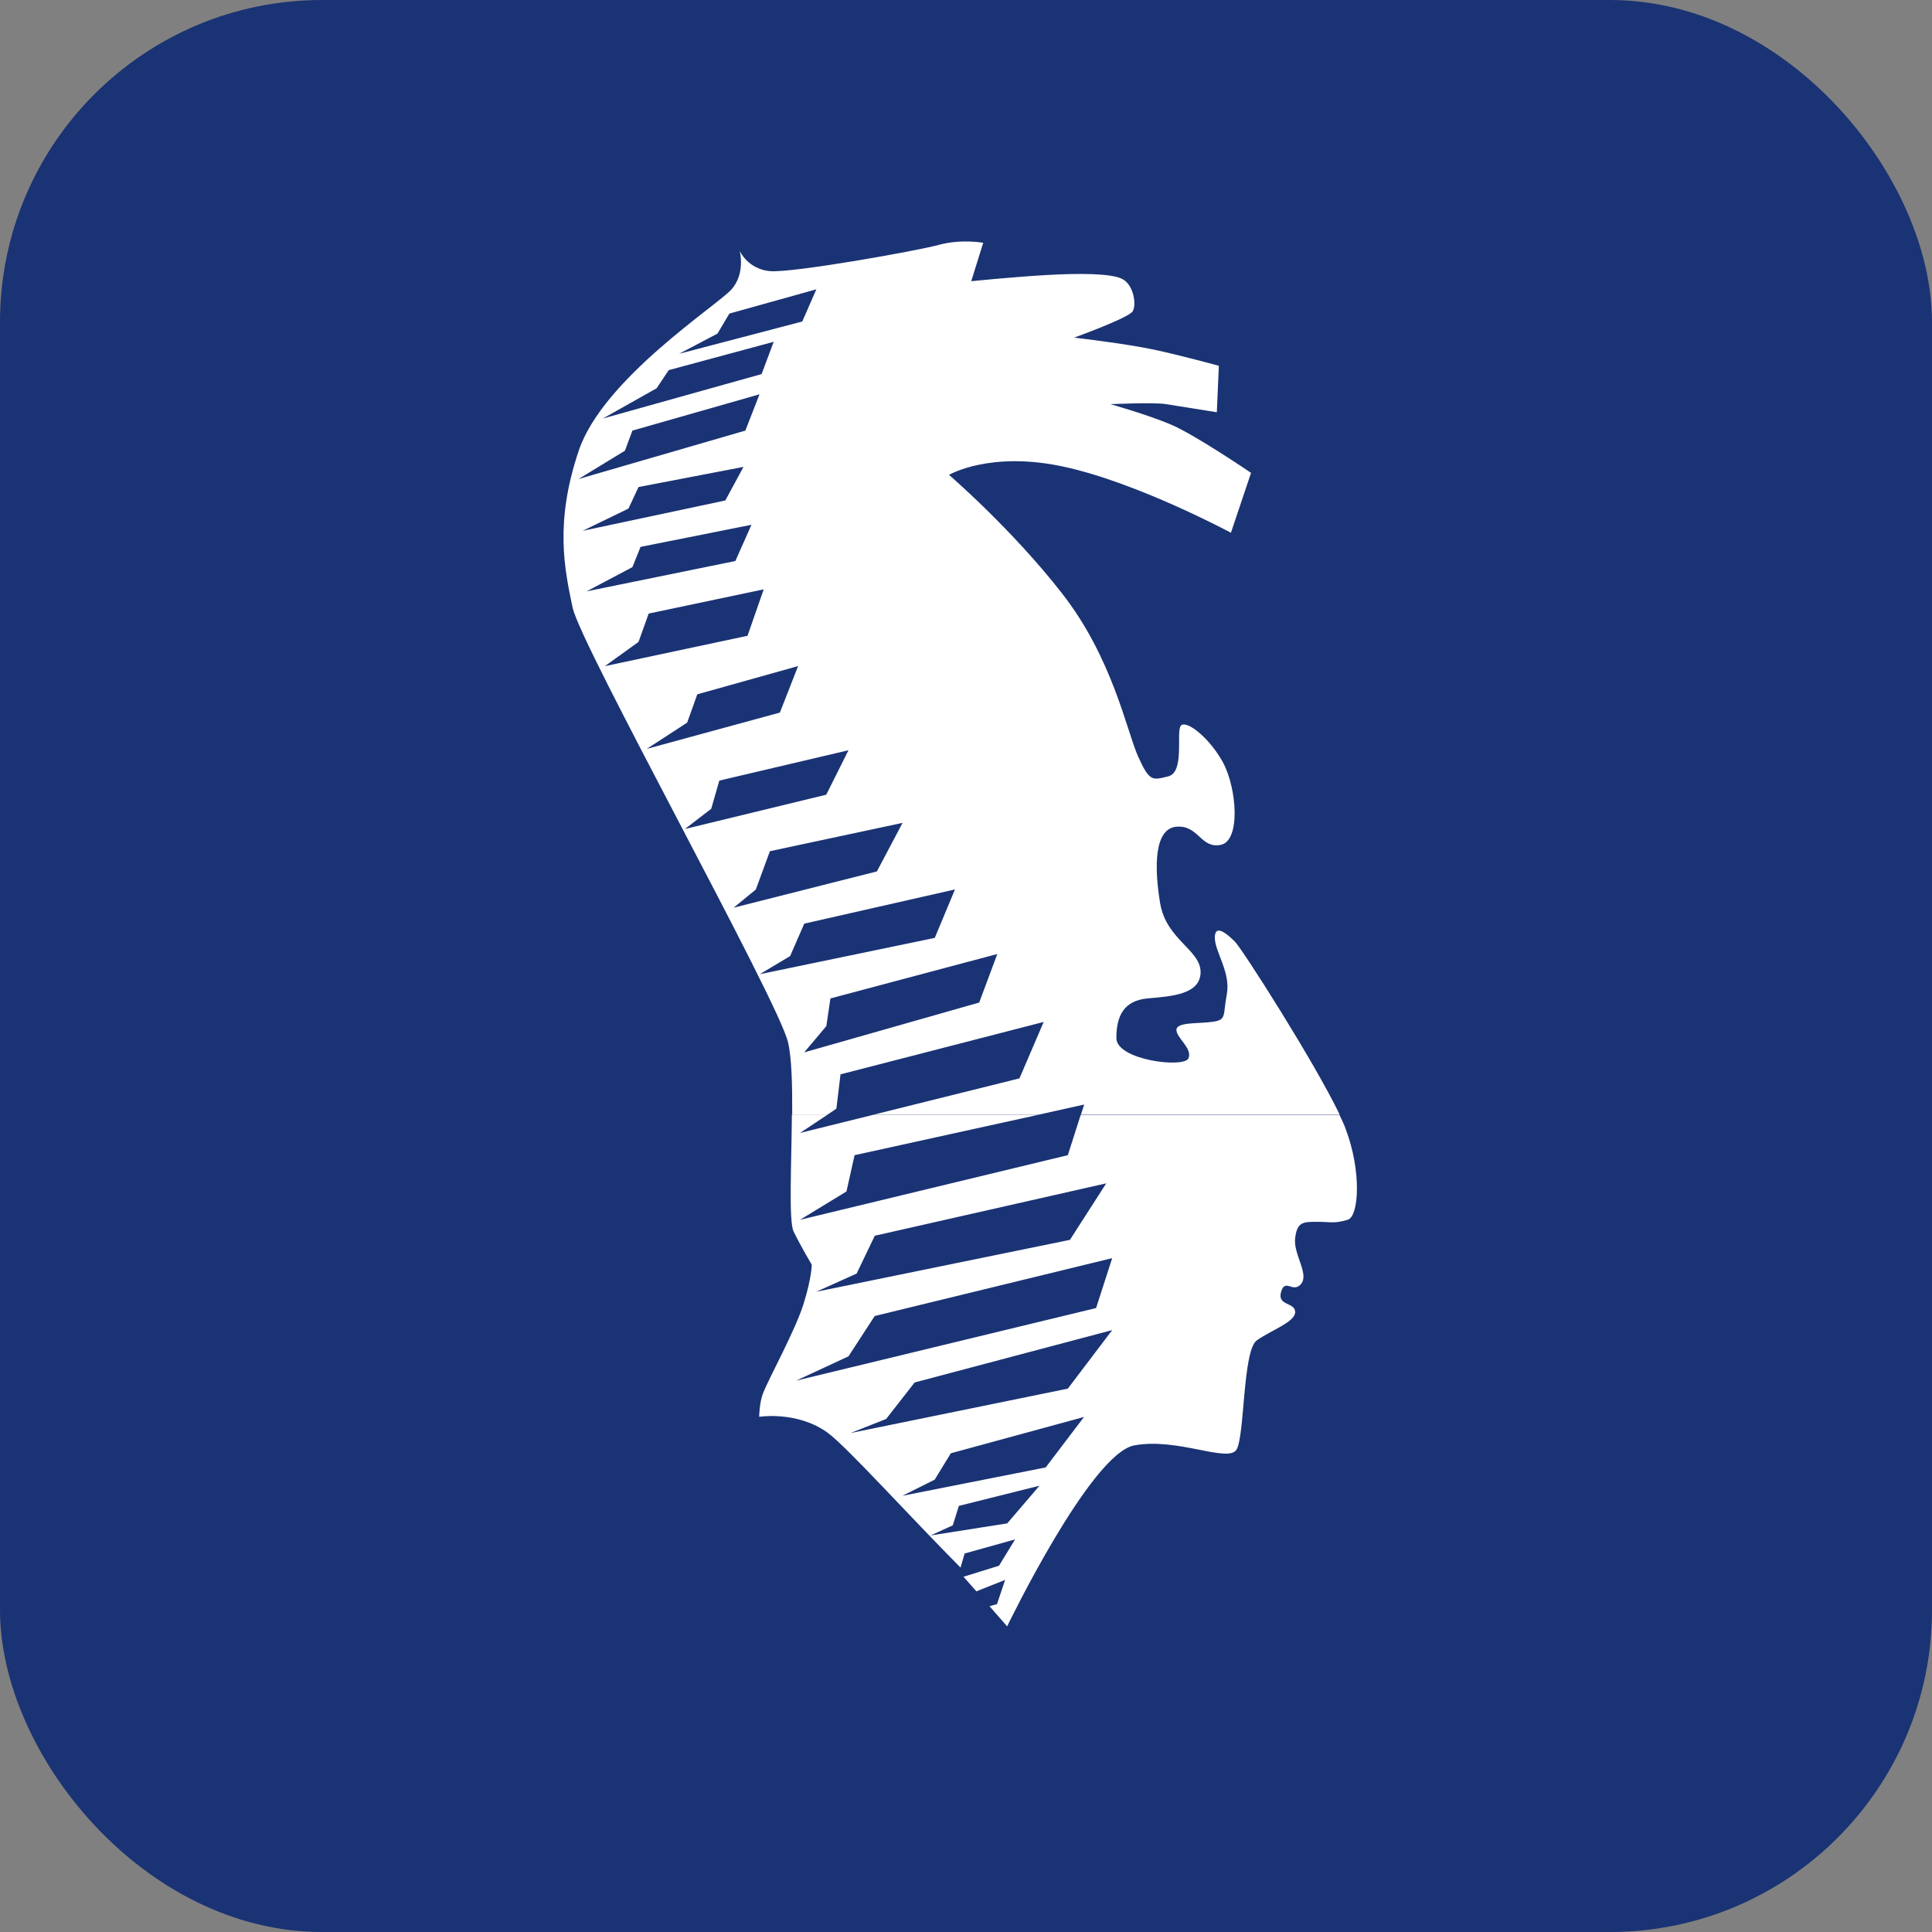
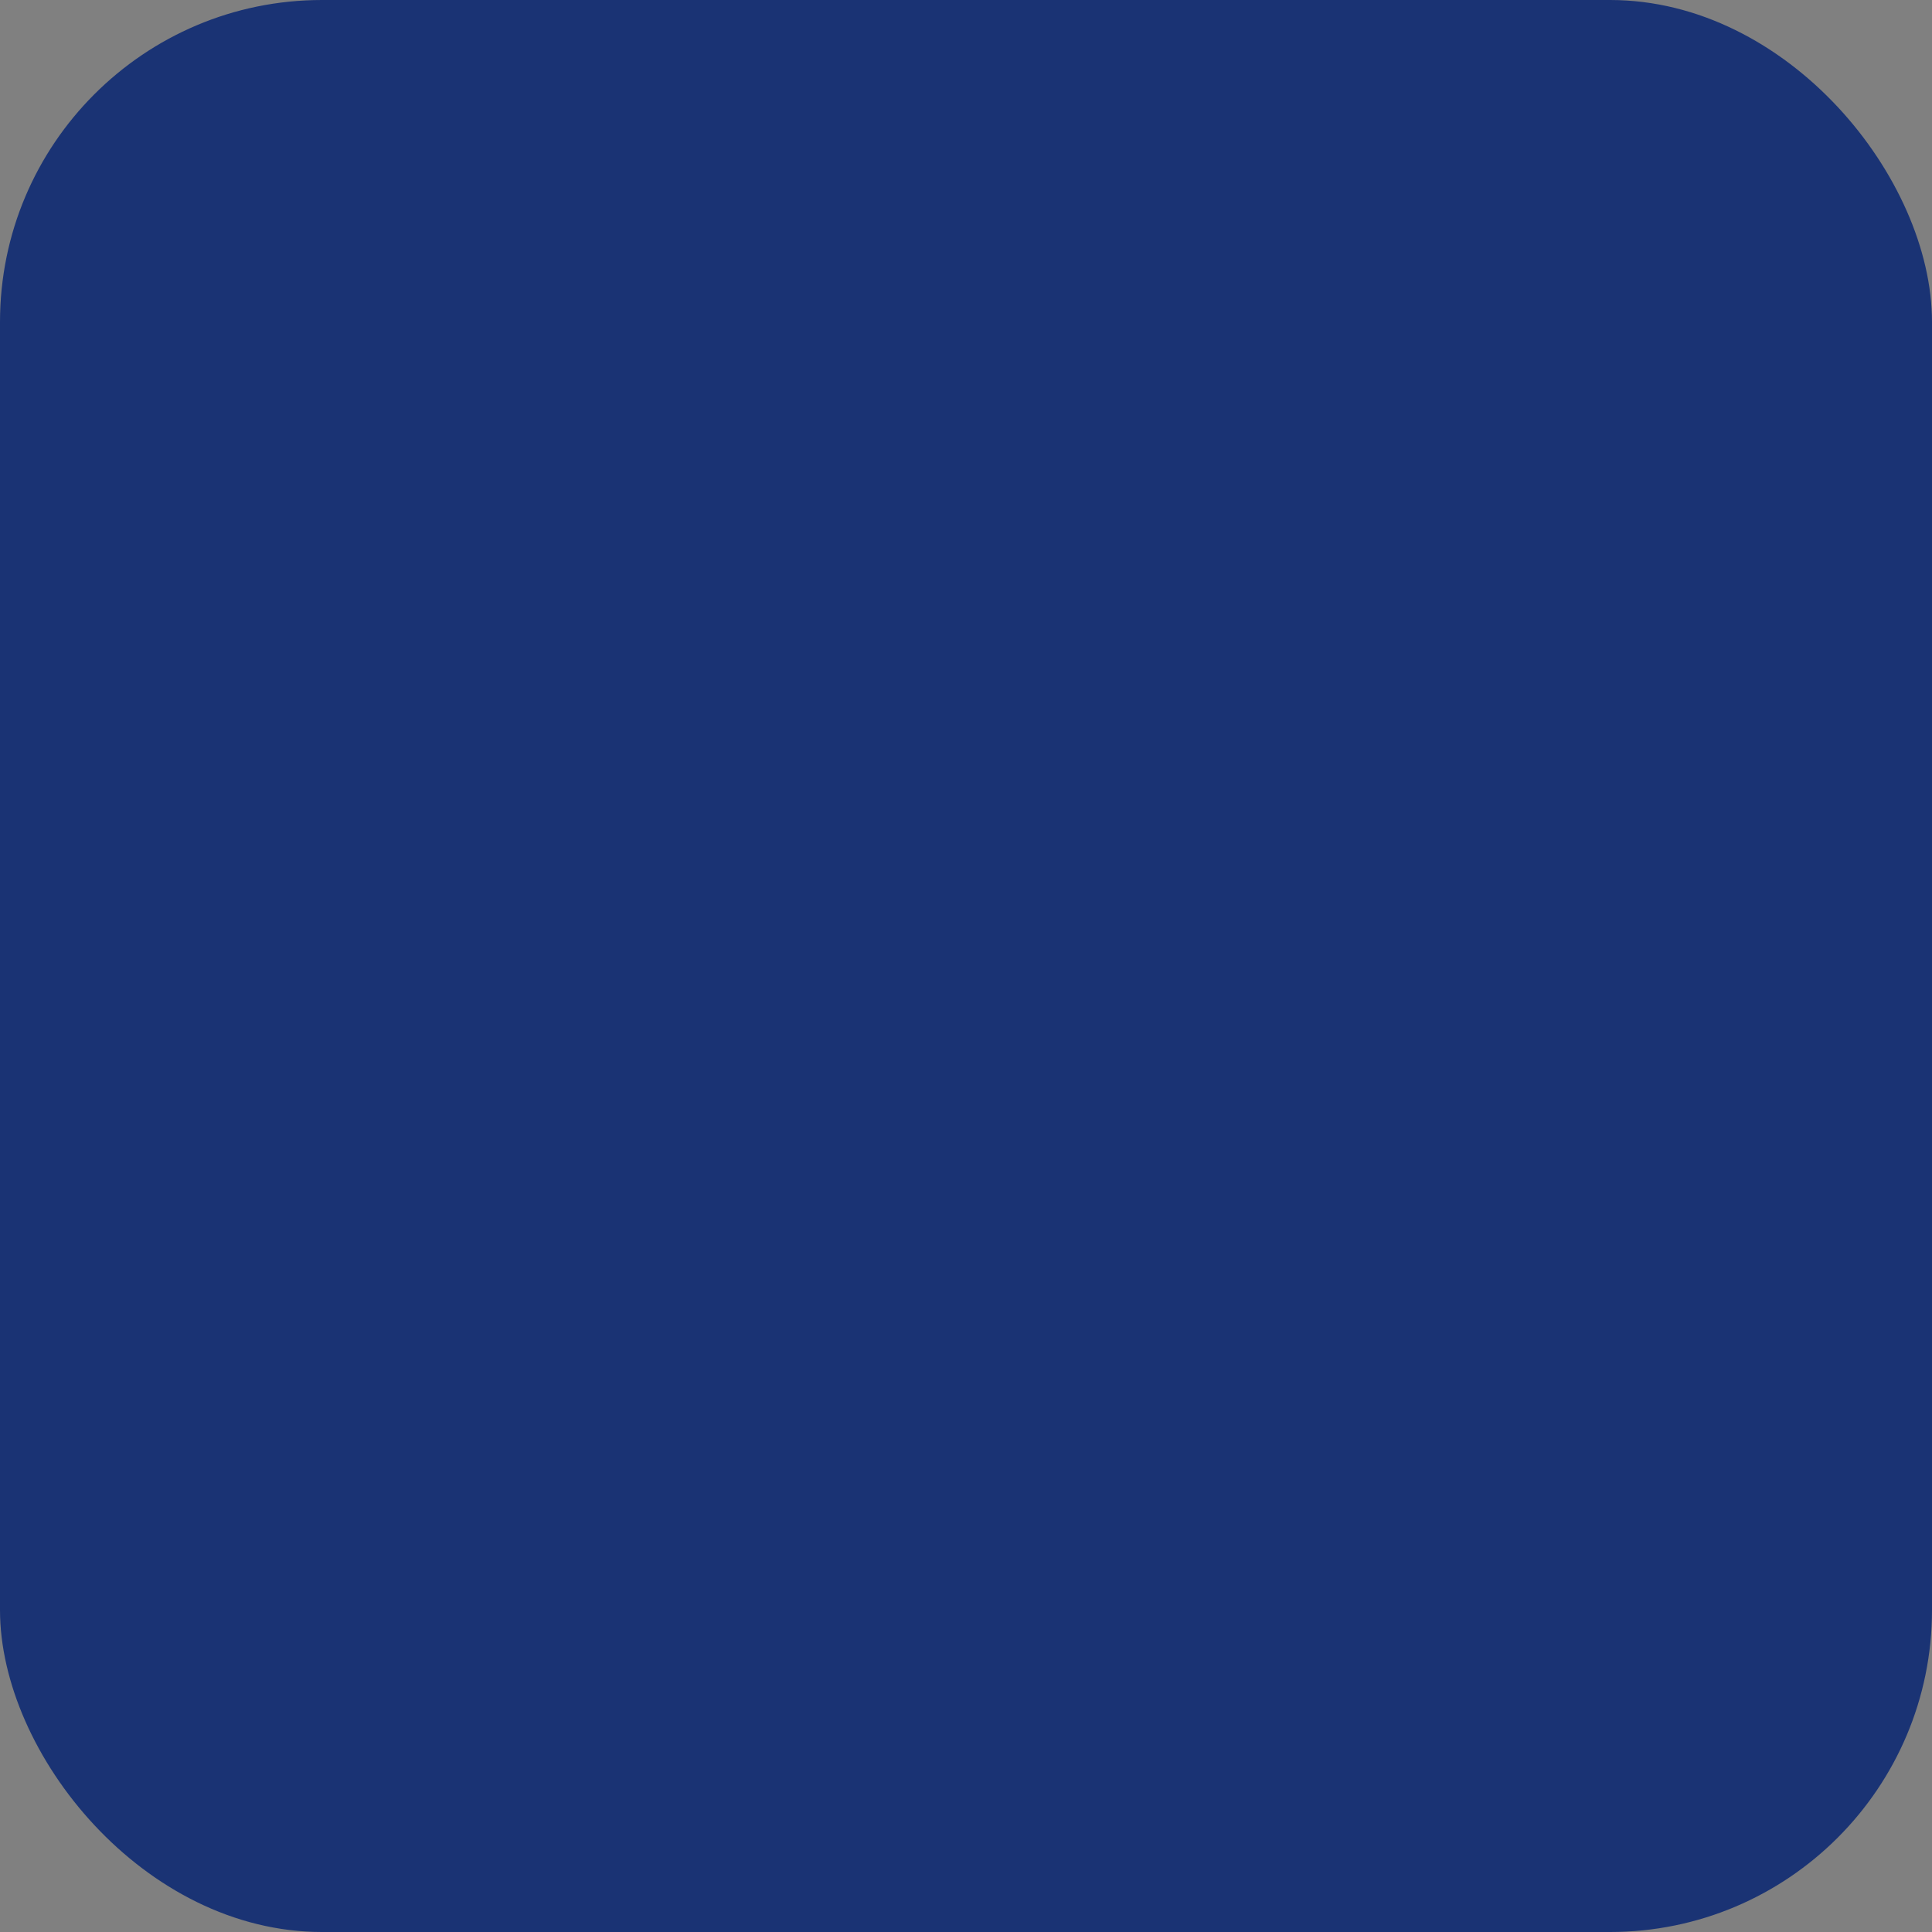
<svg xmlns="http://www.w3.org/2000/svg" width="24" height="24" viewBox="0 0 24 24" fill="none">
  <rect x="0" y="0" width="24" height="24" fill="#808080" stroke="none" />
  <rect width="24" height="24" rx="4" fill="#1A3374" />
-   <path fill-rule="evenodd" clip-rule="evenodd" d="M10.277 13.849L9.938 14.074L10.846 13.849H12.896L10.616 14.35L10.515 14.801L9.938 15.153L13.265 14.35L13.425 13.849H16.639C16.672 13.915 16.699 13.975 16.716 14.024C16.916 14.55 16.882 15.112 16.741 15.153C16.566 15.203 16.541 15.178 16.364 15.178C16.188 15.178 16.114 15.178 16.089 15.378C16.063 15.579 16.264 15.821 16.164 15.948C16.063 16.072 15.964 15.872 15.914 16.049C15.863 16.224 16.089 16.175 16.089 16.299C16.089 16.424 15.787 16.525 15.612 16.651C15.437 16.777 15.463 17.829 15.362 18.005C15.261 18.18 14.635 17.855 14.091 17.955C13.547 18.056 12.511 20.203 12.511 20.203L12.292 19.953L12.385 19.927L12.486 19.626L12.129 19.768L11.969 19.587L12.41 19.45L12.61 19.123L11.983 19.298L11.932 19.473C11.32 18.858 10.519 17.972 10.284 17.8C9.908 17.524 9.431 17.6 9.431 17.6C9.431 17.6 9.431 17.425 9.482 17.299C9.556 17.113 9.882 16.521 9.983 16.195C10.084 15.869 10.084 15.711 10.084 15.711C10.084 15.711 9.958 15.5 9.859 15.3C9.796 15.173 9.832 14.475 9.837 13.846H10.273L10.277 13.849ZM10.866 15.353L10.641 15.821L10.139 16.047L13.291 15.402L13.742 14.7L10.866 15.351V15.353ZM10.866 16.348L10.54 16.849L9.889 17.151L13.616 16.249L13.816 15.629L10.866 16.348ZM11.36 17.176L11.008 17.627L10.565 17.802L13.265 17.25L13.816 16.523L11.36 17.174V17.176ZM11.811 18.054L11.611 18.381L11.21 18.581L12.99 18.229L13.466 17.602L11.812 18.053L11.811 18.054ZM11.912 18.705L11.836 18.948L11.56 19.074L12.512 18.924L12.913 18.456L11.91 18.707L11.912 18.705Z" fill="white" />
-   <path fill-rule="evenodd" clip-rule="evenodd" d="M9.841 13.849C9.843 13.483 9.835 13.141 9.789 12.947C9.665 12.421 7.214 8.023 7.113 7.547C7.013 7.07 6.888 6.493 7.189 5.599C7.49 4.704 8.911 3.794 9.088 3.594C9.264 3.393 9.189 3.117 9.189 3.117C9.189 3.117 9.289 3.343 9.564 3.368C9.84 3.393 11.387 3.117 11.662 3.042C11.938 2.966 12.214 3.016 12.214 3.016L12.065 3.493C12.065 3.493 12.566 3.442 12.992 3.417C13.418 3.392 13.812 3.396 13.944 3.467C14.088 3.543 14.119 3.794 14.07 3.868C14.015 3.952 13.343 4.194 13.343 4.194C13.343 4.194 13.976 4.267 14.338 4.344C14.69 4.42 15.141 4.544 15.141 4.544L15.116 5.121L14.488 5.021C14.338 4.995 13.794 5.021 13.794 5.021C13.794 5.021 14.237 5.145 14.539 5.271C14.84 5.397 15.541 5.874 15.541 5.874L15.291 6.618C15.291 6.618 14.138 5.998 13.217 5.798C12.298 5.598 11.789 5.899 11.789 5.899C11.789 5.899 12.566 6.567 13.192 7.37C13.82 8.173 13.995 9.075 14.136 9.393C14.28 9.712 14.312 9.694 14.513 9.644C14.714 9.593 14.614 9.125 14.663 9.024C14.714 8.923 15.015 9.149 15.19 9.467C15.365 9.786 15.415 10.445 15.165 10.495C14.914 10.546 14.889 10.245 14.613 10.27C14.337 10.295 14.337 10.771 14.412 11.222C14.488 11.673 14.914 11.799 14.914 12.075C14.914 12.351 14.562 12.376 14.263 12.402C13.961 12.427 13.868 12.619 13.868 12.895C13.868 13.171 14.714 13.272 14.764 13.146C14.815 13.02 14.614 12.895 14.614 12.794C14.614 12.693 14.89 12.719 15.065 12.693C15.24 12.668 15.19 12.618 15.24 12.35C15.291 12.081 15.091 11.823 15.091 11.648C15.091 11.473 15.24 11.597 15.341 11.698C15.433 11.79 16.327 13.191 16.642 13.846H13.428L13.468 13.721L12.897 13.848H10.847L12.664 13.396L12.965 12.695L10.441 13.346L10.39 13.772L10.277 13.848H9.84L9.841 13.849ZM9.062 3.893L8.913 4.144L8.436 4.395L9.966 3.994L10.141 3.594L9.062 3.895V3.893ZM9.915 8.274L8.662 8.625L8.536 8.977L8.034 9.303L9.688 8.852L9.914 8.275L9.915 8.274ZM12.389 11.851L10.316 12.403L10.265 12.747L9.99 13.073L12.164 12.454L12.389 11.851ZM9.99 11.476L9.815 11.877L9.438 12.102L11.612 11.651L11.863 11.049L9.99 11.474V11.476ZM9.564 10.574L9.389 11.05L9.113 11.276L10.893 10.825L11.212 10.222L9.564 10.574ZM8.936 9.696L8.835 10.047L8.509 10.298L10.264 9.872L10.54 9.32L8.935 9.697L8.936 9.696ZM8.058 7.622L7.932 7.974L7.514 8.275L9.286 7.898L9.487 7.321L8.058 7.622ZM7.957 6.794L7.856 7.045L7.287 7.346L9.135 6.969L9.335 6.519L7.955 6.794H7.957ZM7.932 6.05L7.807 6.318L7.238 6.594L9.01 6.217L9.236 5.8L7.932 6.05ZM9.436 4.898L7.856 5.349L7.763 5.599L7.186 5.951L9.259 5.349L9.435 4.898H9.436ZM9.611 4.246L8.307 4.598L8.157 4.823L7.489 5.199L9.461 4.647L9.611 4.246Z" fill="white" />
</svg>